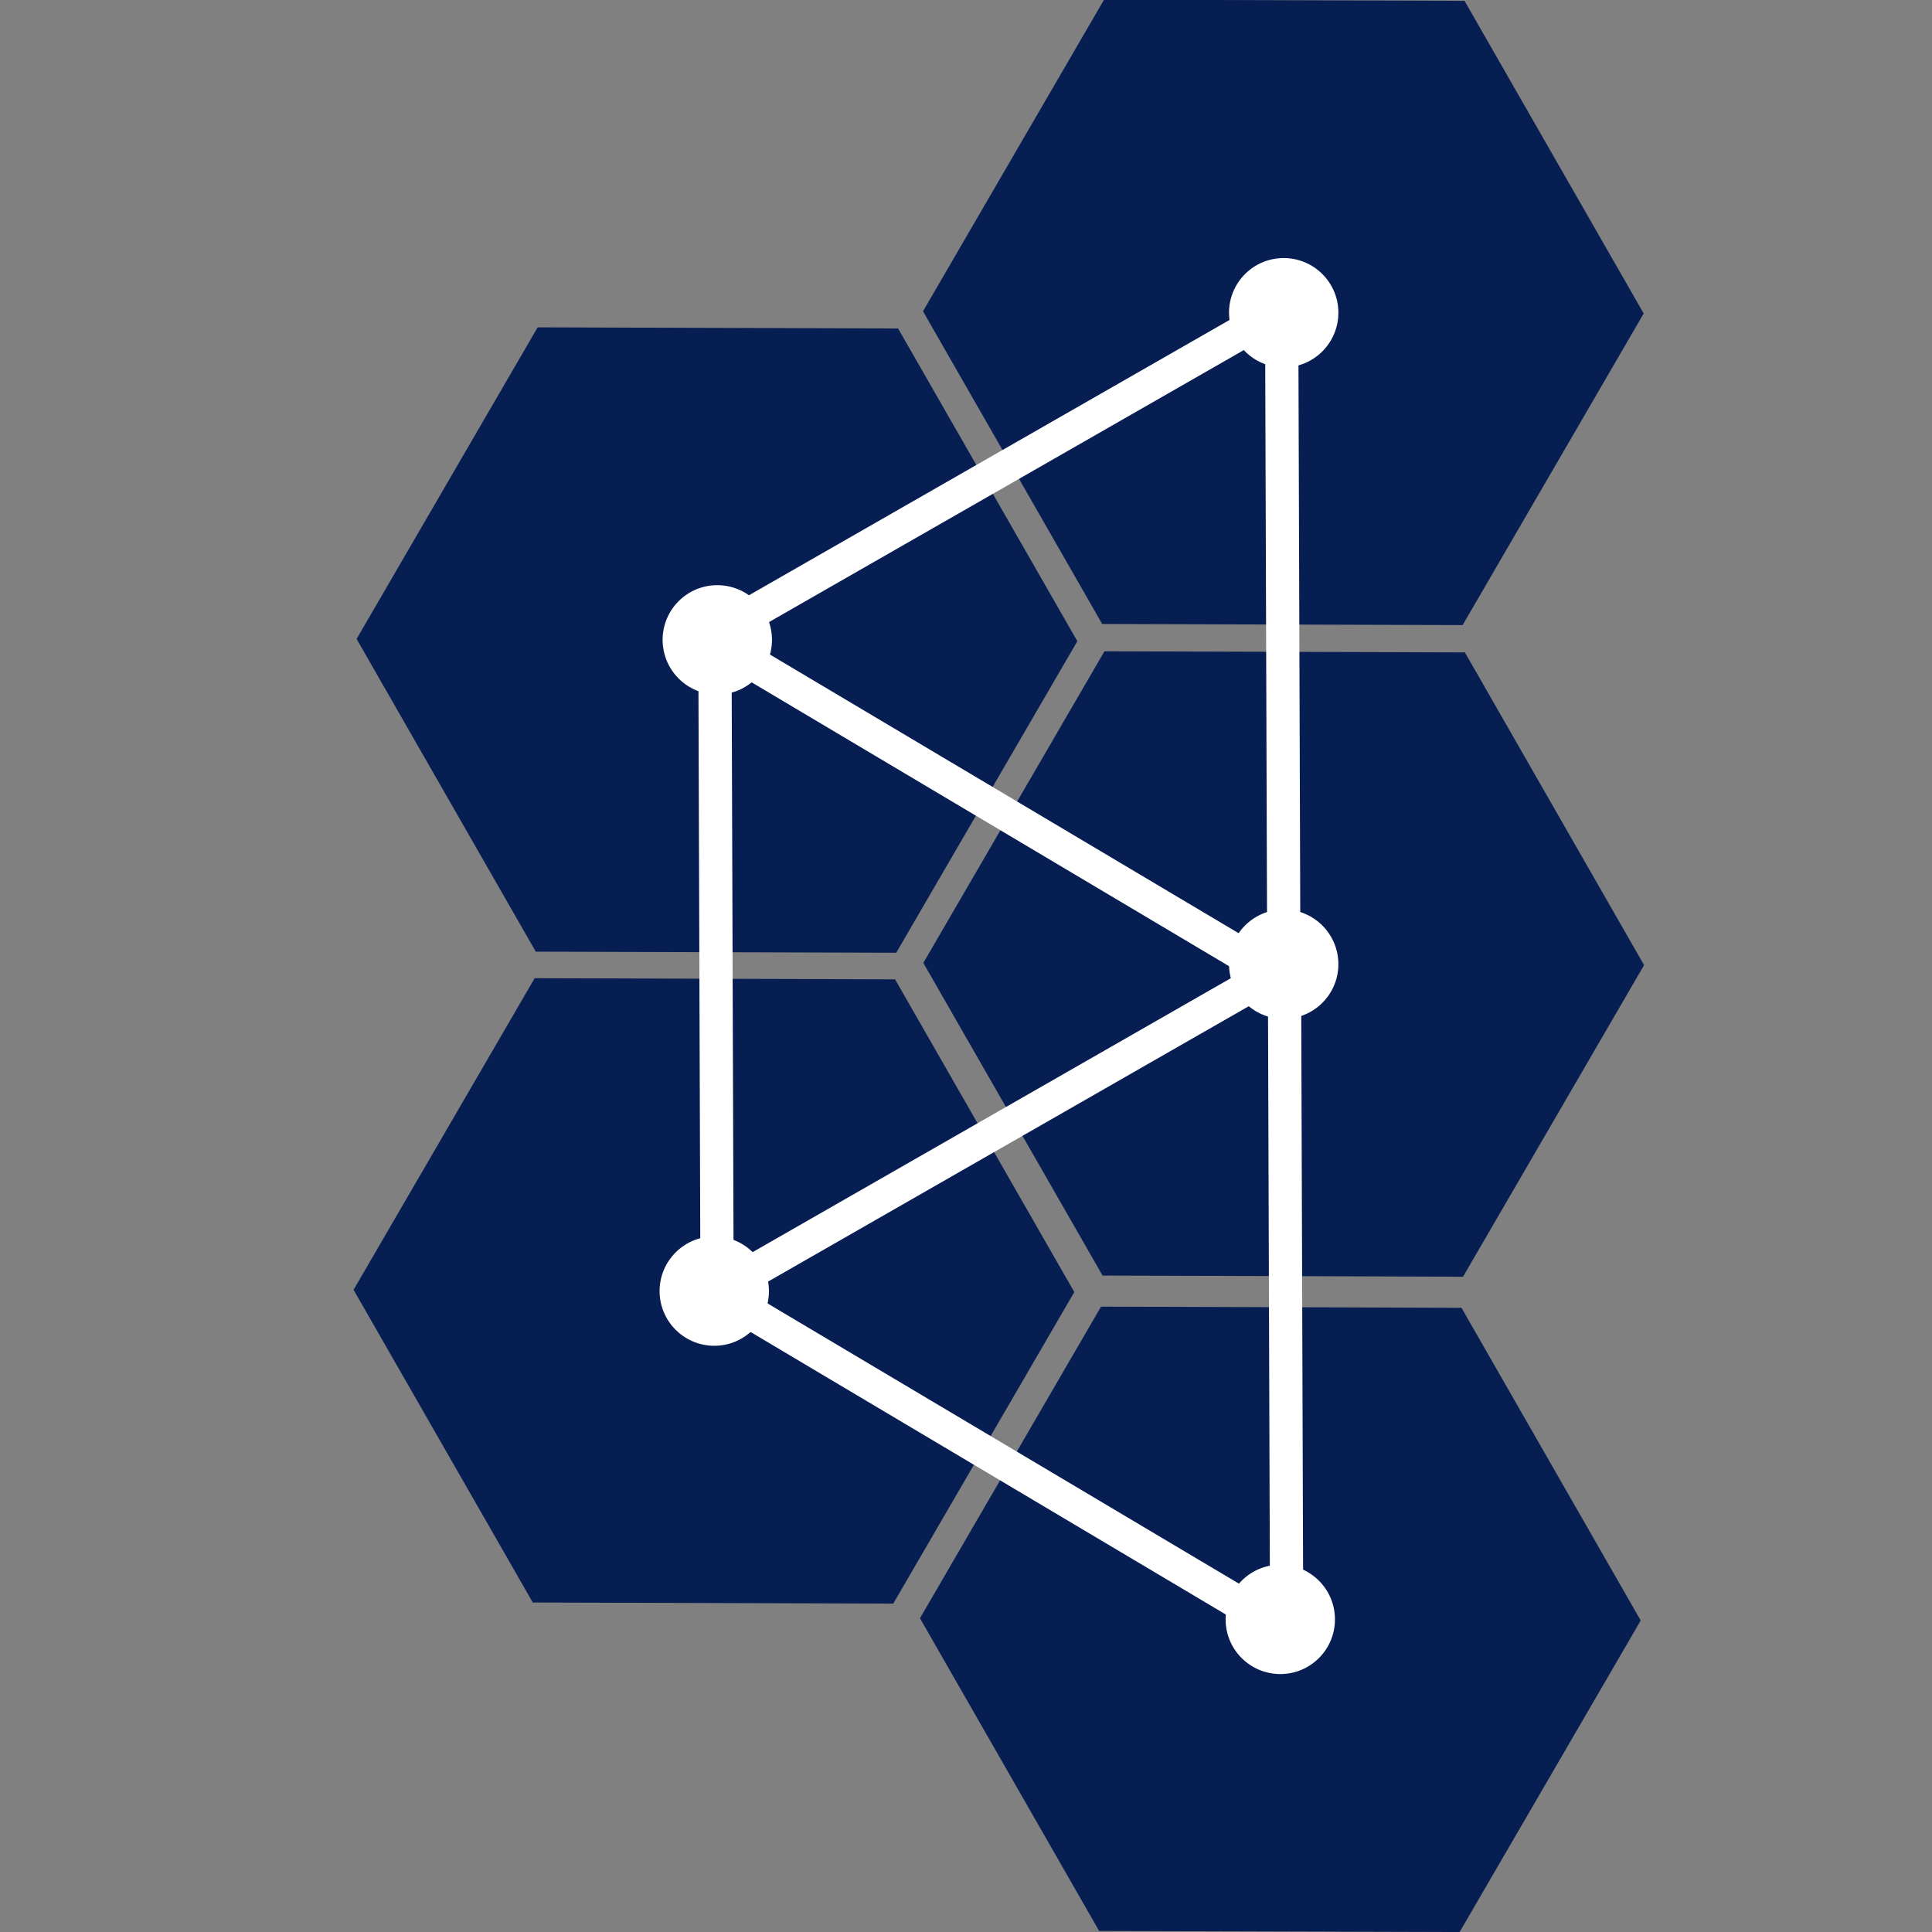
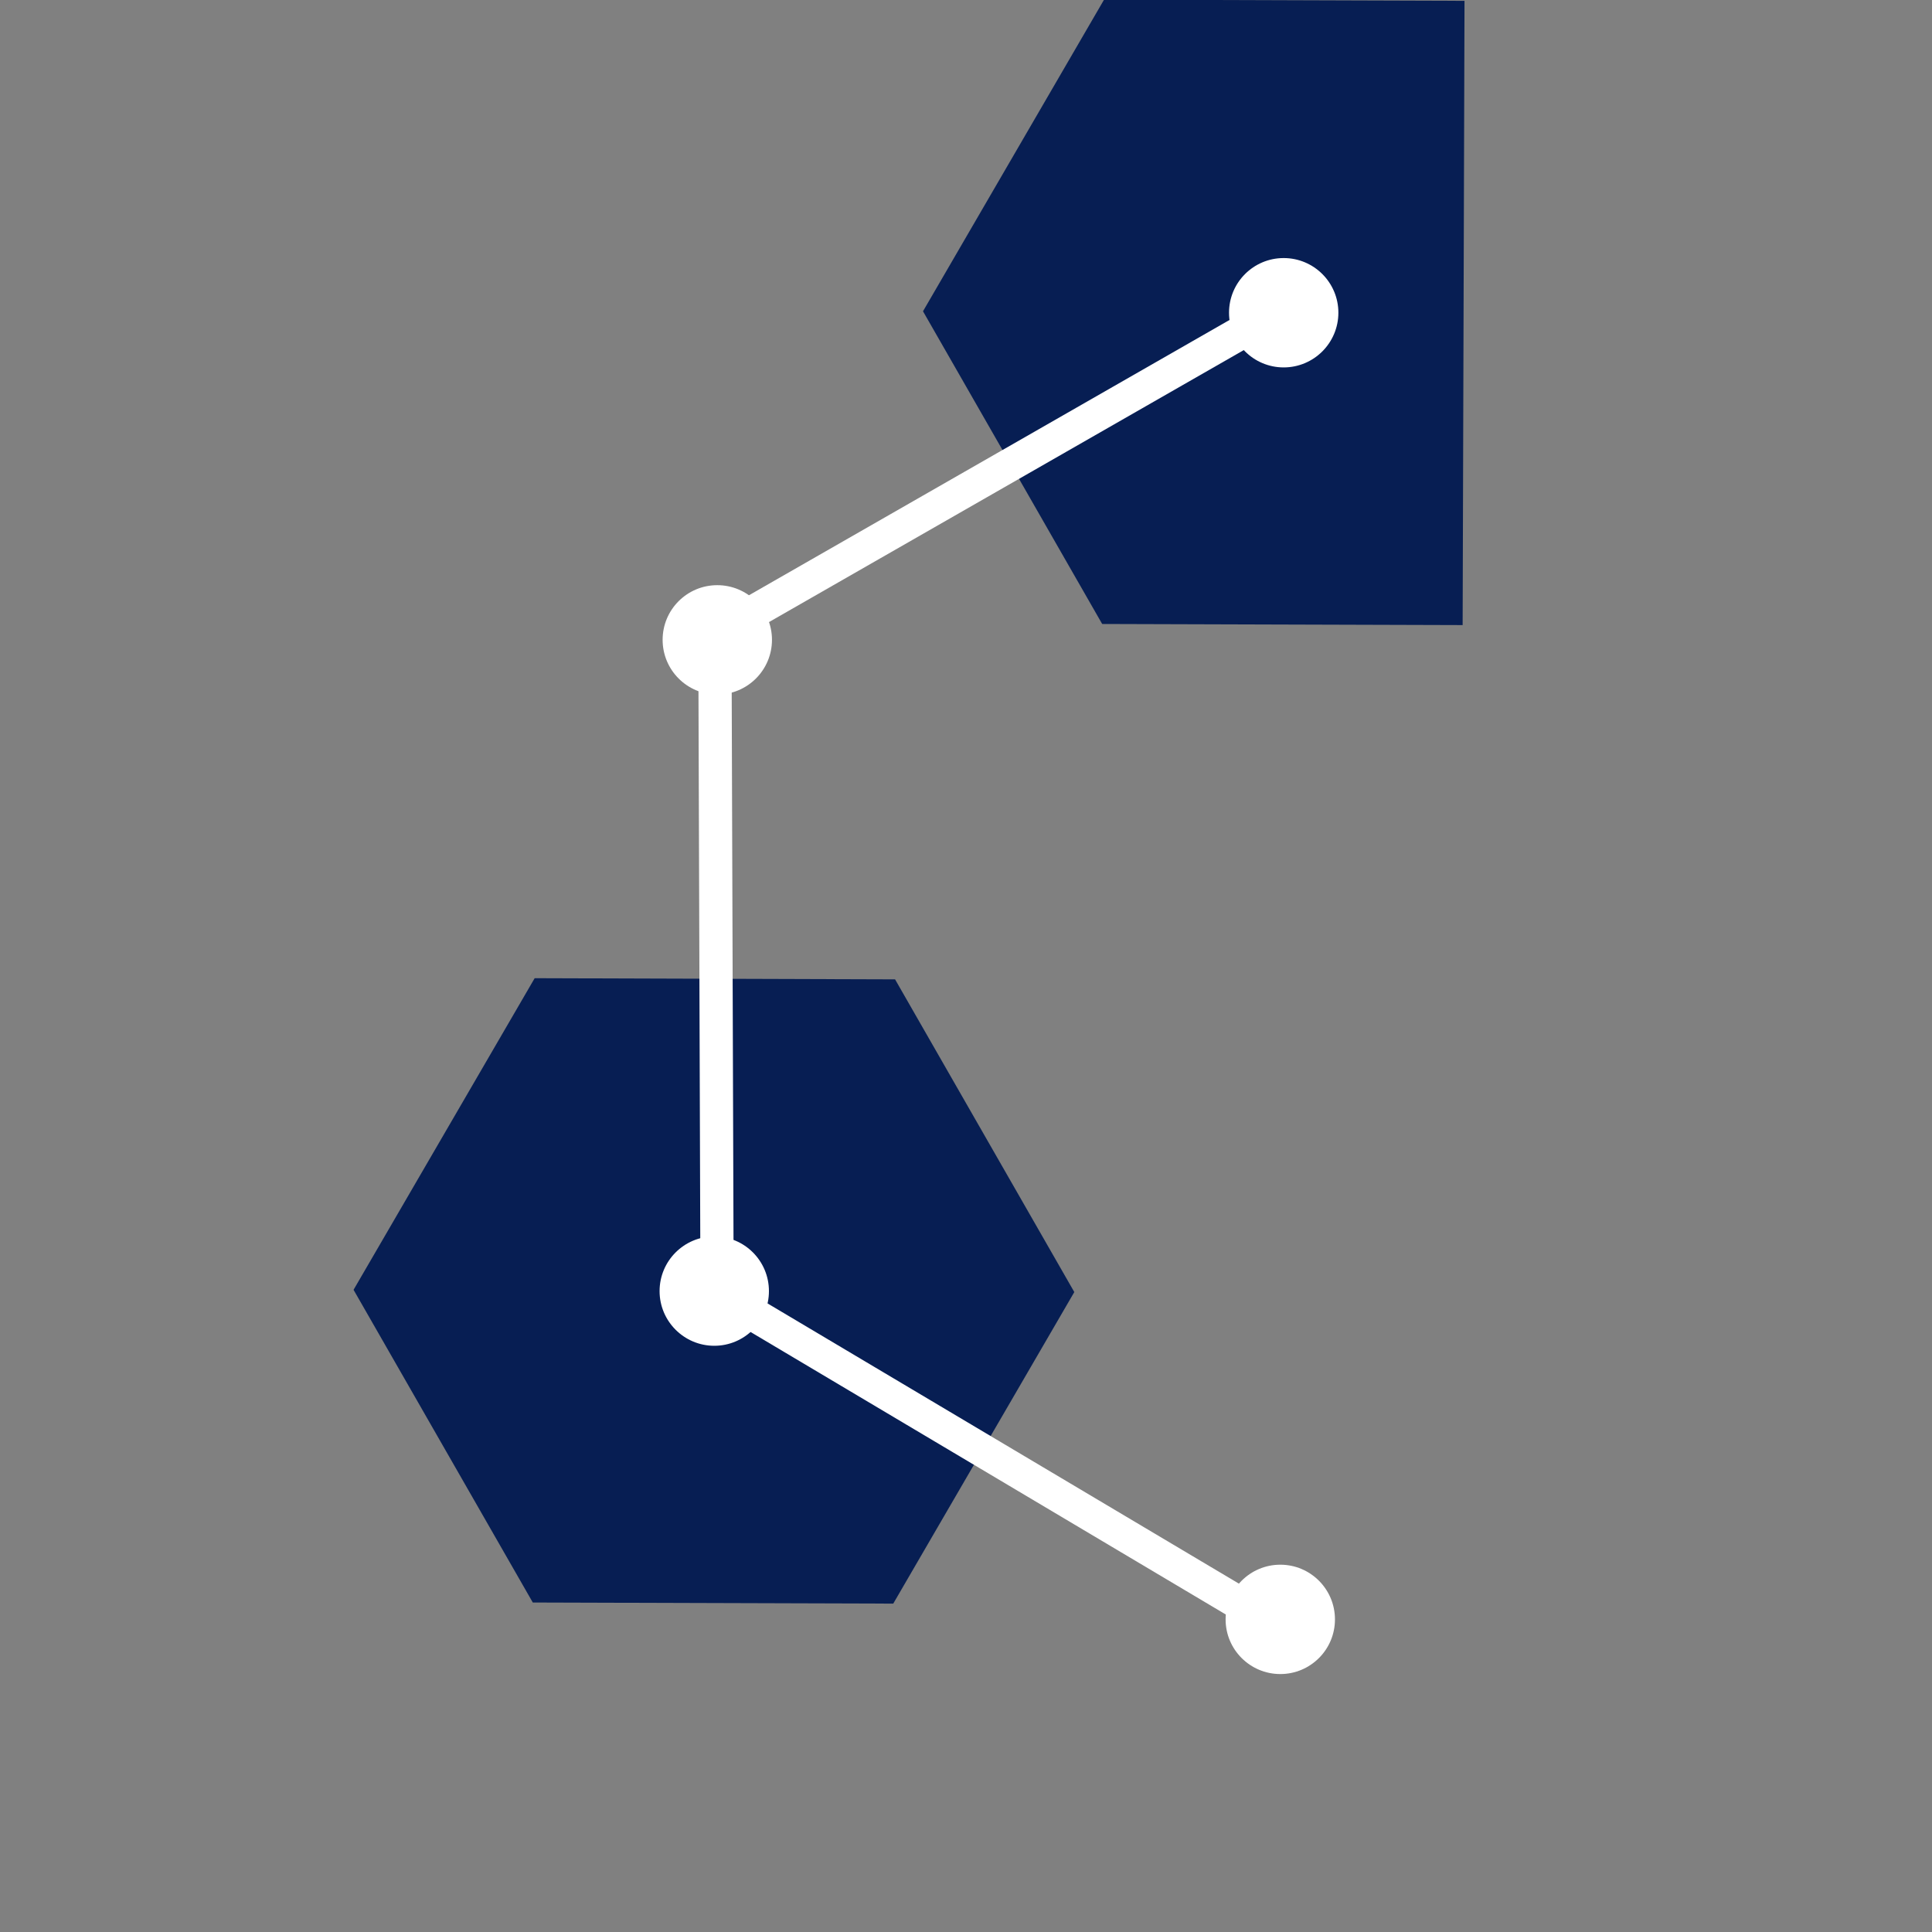
<svg xmlns="http://www.w3.org/2000/svg" width="35" height="35" viewBox="0 0 35 35" fill="none">
  <rect x="0" y="0" width="35" height="35" fill="#808080" stroke="none" />
  <g id="apache_activemq-icon 1" clip-path="url(#clip0_487_191)">
-     <path id="Vector" d="M26.504 23.129L19.974 23.108L16.727 17.444L20.008 11.799L26.538 11.819L29.784 17.484L26.504 23.129Z" fill="#071E53" />
    <path id="Vector_2" d="M16.182 29.051L9.652 29.031L6.405 23.366L9.686 17.721L16.215 17.742L19.462 23.407L16.182 29.051Z" fill="#071E53" />
-     <path id="Vector_3" d="M26.442 35.001L19.912 34.981L16.666 29.316L19.946 23.671L26.476 23.692L29.723 29.357L26.442 35.001Z" fill="#071E53" />
-     <path id="Vector_4" d="M16.236 17.26L9.706 17.24L6.46 11.575L9.74 5.93L16.27 5.951L19.517 11.616L16.236 17.26Z" fill="#071E53" />
-     <path id="Vector_5" d="M26.497 11.324L19.967 11.304L16.721 5.639L20.001 -0.006L26.531 0.015L29.777 5.679L26.497 11.324Z" fill="#071E53" />
+     <path id="Vector_5" d="M26.497 11.324L19.967 11.304L16.721 5.639L20.001 -0.006L26.531 0.015L26.497 11.324Z" fill="#071E53" />
    <path id="Vector_6" d="M23.255 6.656C23.802 6.656 24.246 6.212 24.246 5.665C24.246 5.118 23.802 4.675 23.255 4.675C22.708 4.675 22.265 5.118 22.265 5.665C22.265 6.212 22.708 6.656 23.255 6.656Z" fill="white" />
    <path id="Vector_7" d="M12.994 12.582C13.541 12.582 13.985 12.138 13.985 11.591C13.985 11.044 13.541 10.601 12.994 10.601C12.447 10.601 12.004 11.044 12.004 11.591C12.004 12.138 12.447 12.582 12.994 12.582Z" fill="white" />
    <path id="Vector_8" d="M12.94 24.38C13.487 24.38 13.93 23.936 13.93 23.39C13.93 22.842 13.487 22.399 12.94 22.399C12.393 22.399 11.949 22.842 11.949 23.39C11.949 23.936 12.393 24.38 12.94 24.38Z" fill="white" />
    <path id="Vector_9" d="M23.194 30.327C23.741 30.327 24.184 29.884 24.184 29.337C24.184 28.79 23.741 28.346 23.194 28.346C22.647 28.346 22.203 28.79 22.203 29.337C22.203 29.884 22.647 30.327 23.194 30.327Z" fill="white" />
    <path id="Vector_10" d="M22.629 5.94L13.646 11.086M12.954 12.365L12.988 22.718M13.666 23.821L22.568 29.113" stroke="white" stroke-width="0.602" />
-     <path id="Vector_11" d="M23.255 18.457C23.802 18.457 24.246 18.014 24.246 17.467C24.246 16.92 23.802 16.476 23.255 16.476C22.708 16.476 22.265 16.92 22.265 17.467C22.265 18.014 22.708 18.457 23.255 18.457Z" fill="white" />
-     <path id="Vector_12" d="M23.221 6.361L23.255 16.714M23.272 18.227L23.306 28.58M22.641 17.871L13.658 23.017M13.699 12.06L22.6 17.352" stroke="white" stroke-width="0.602" />
  </g>
  <defs>
    <clipPath id="clip0_487_191">
      <rect width="35" height="35" fill="white" />
    </clipPath>
  </defs>
</svg>